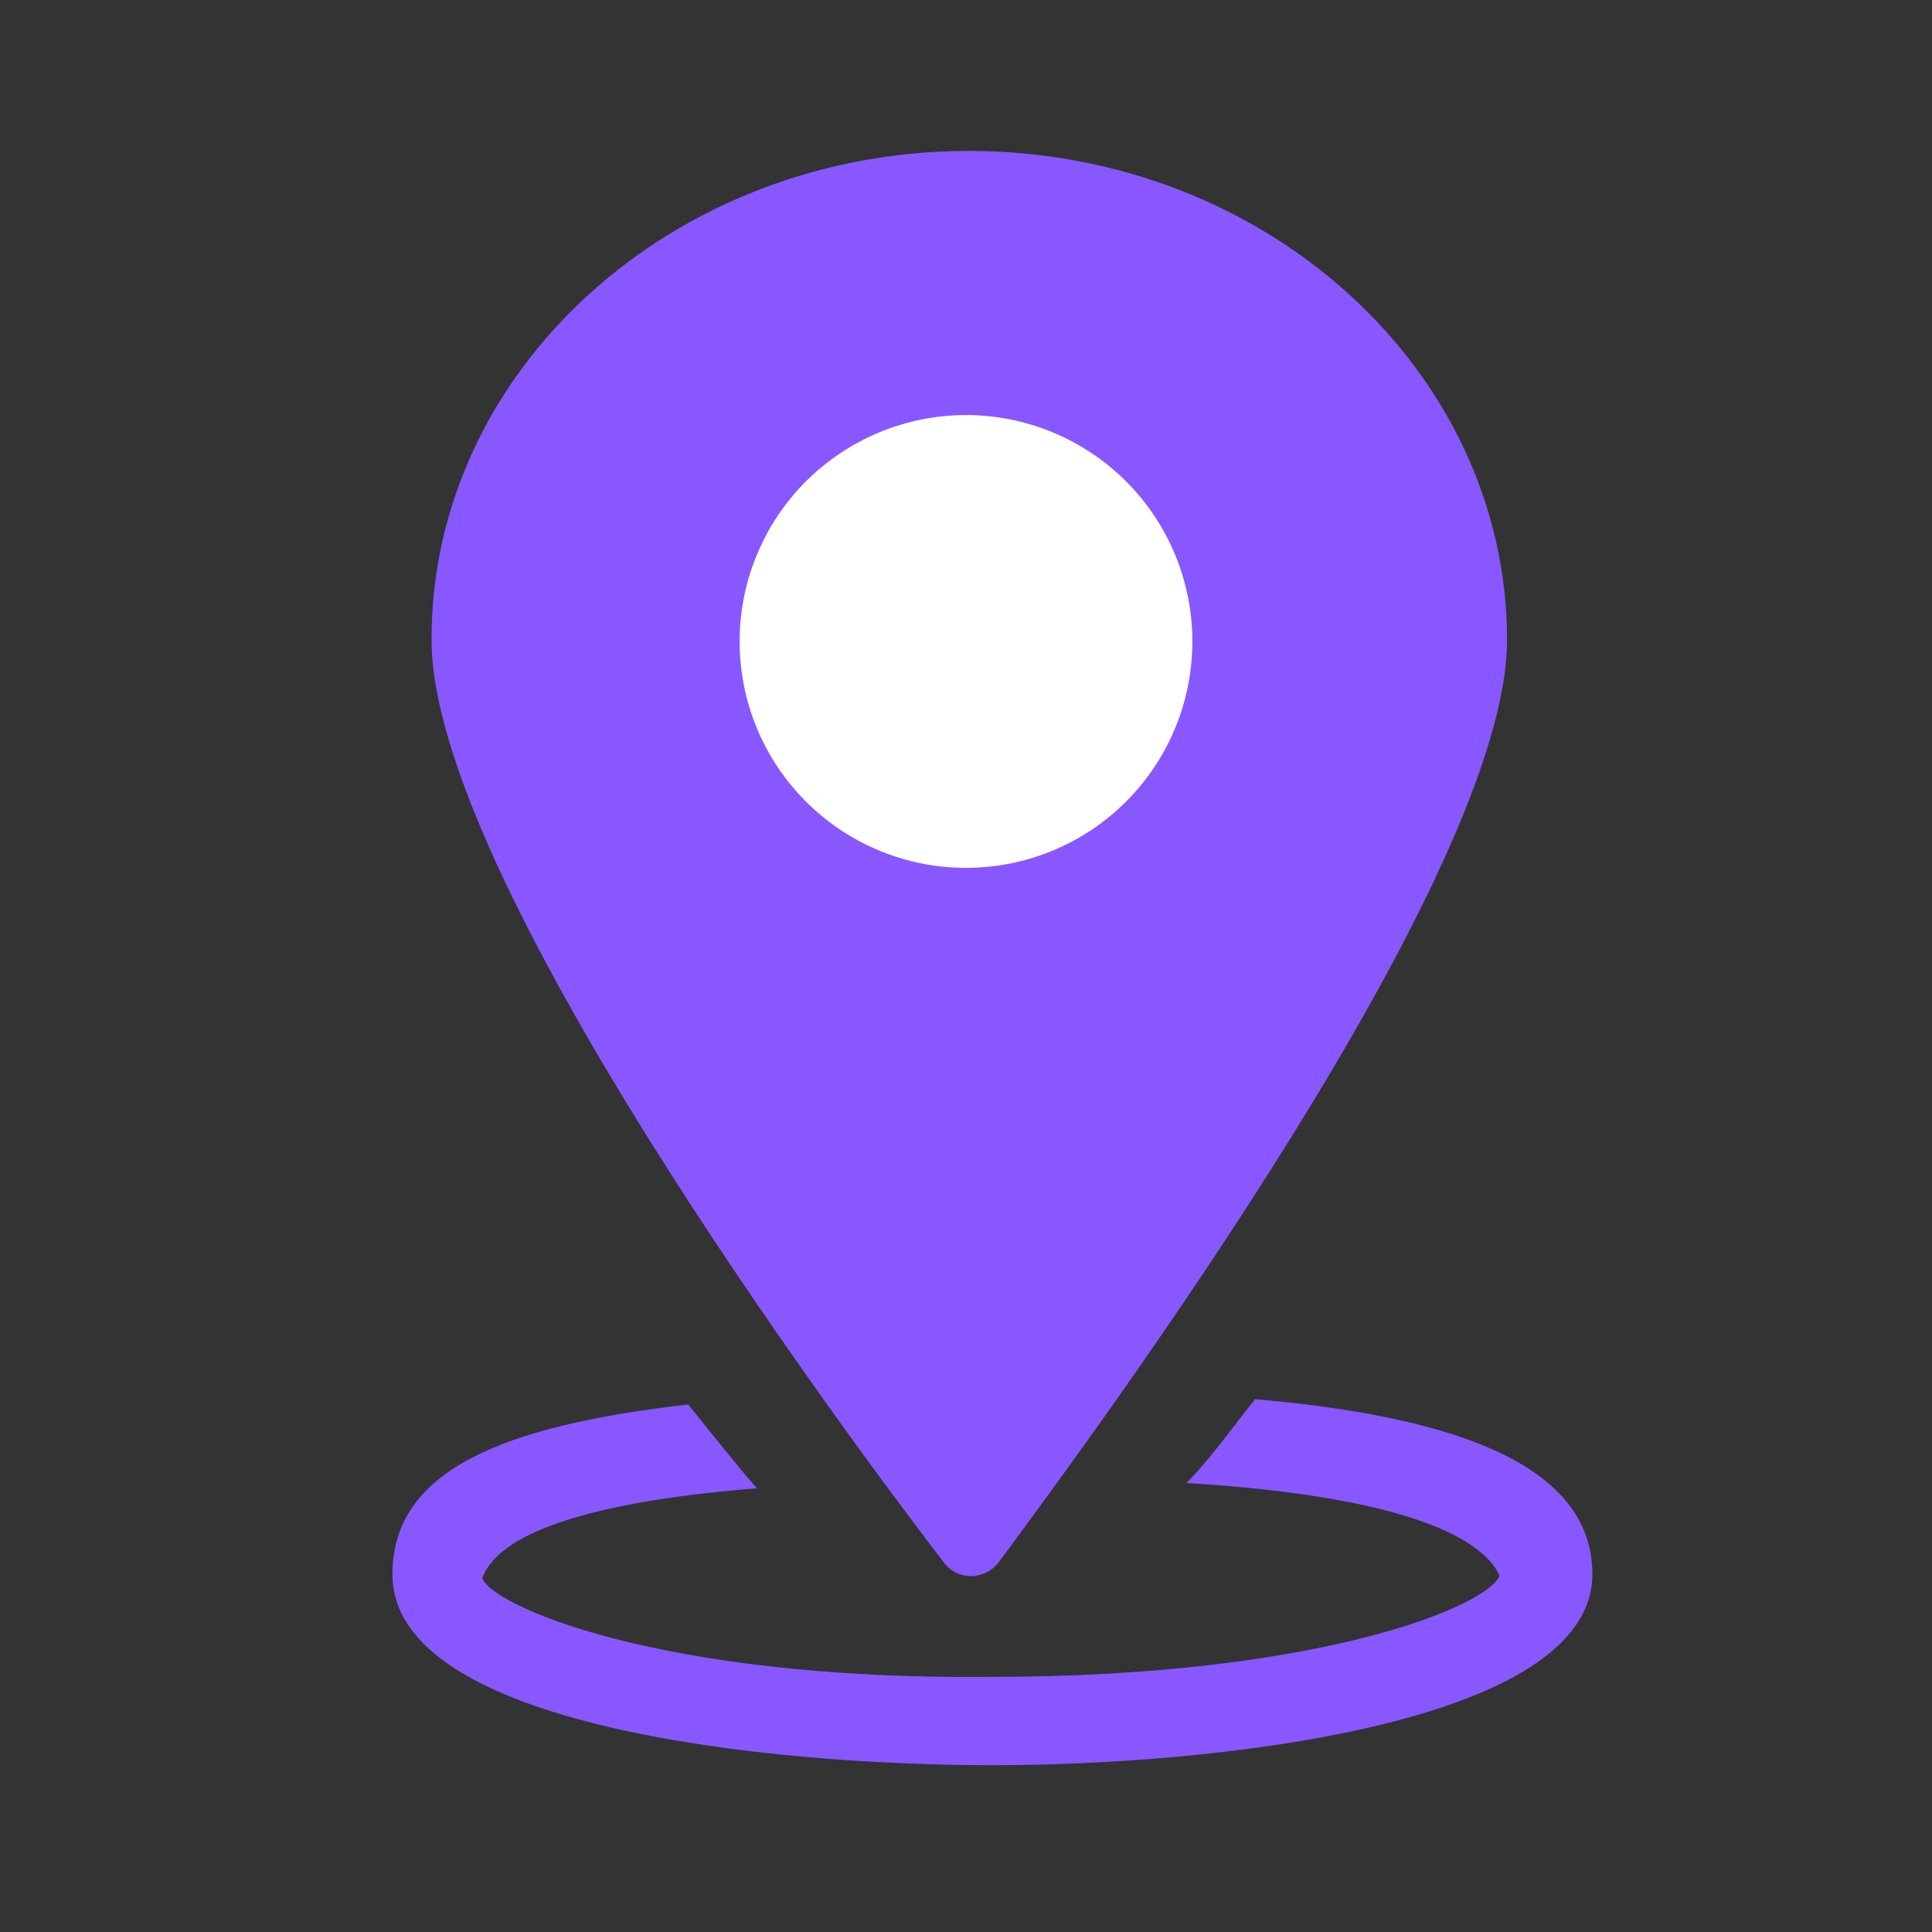
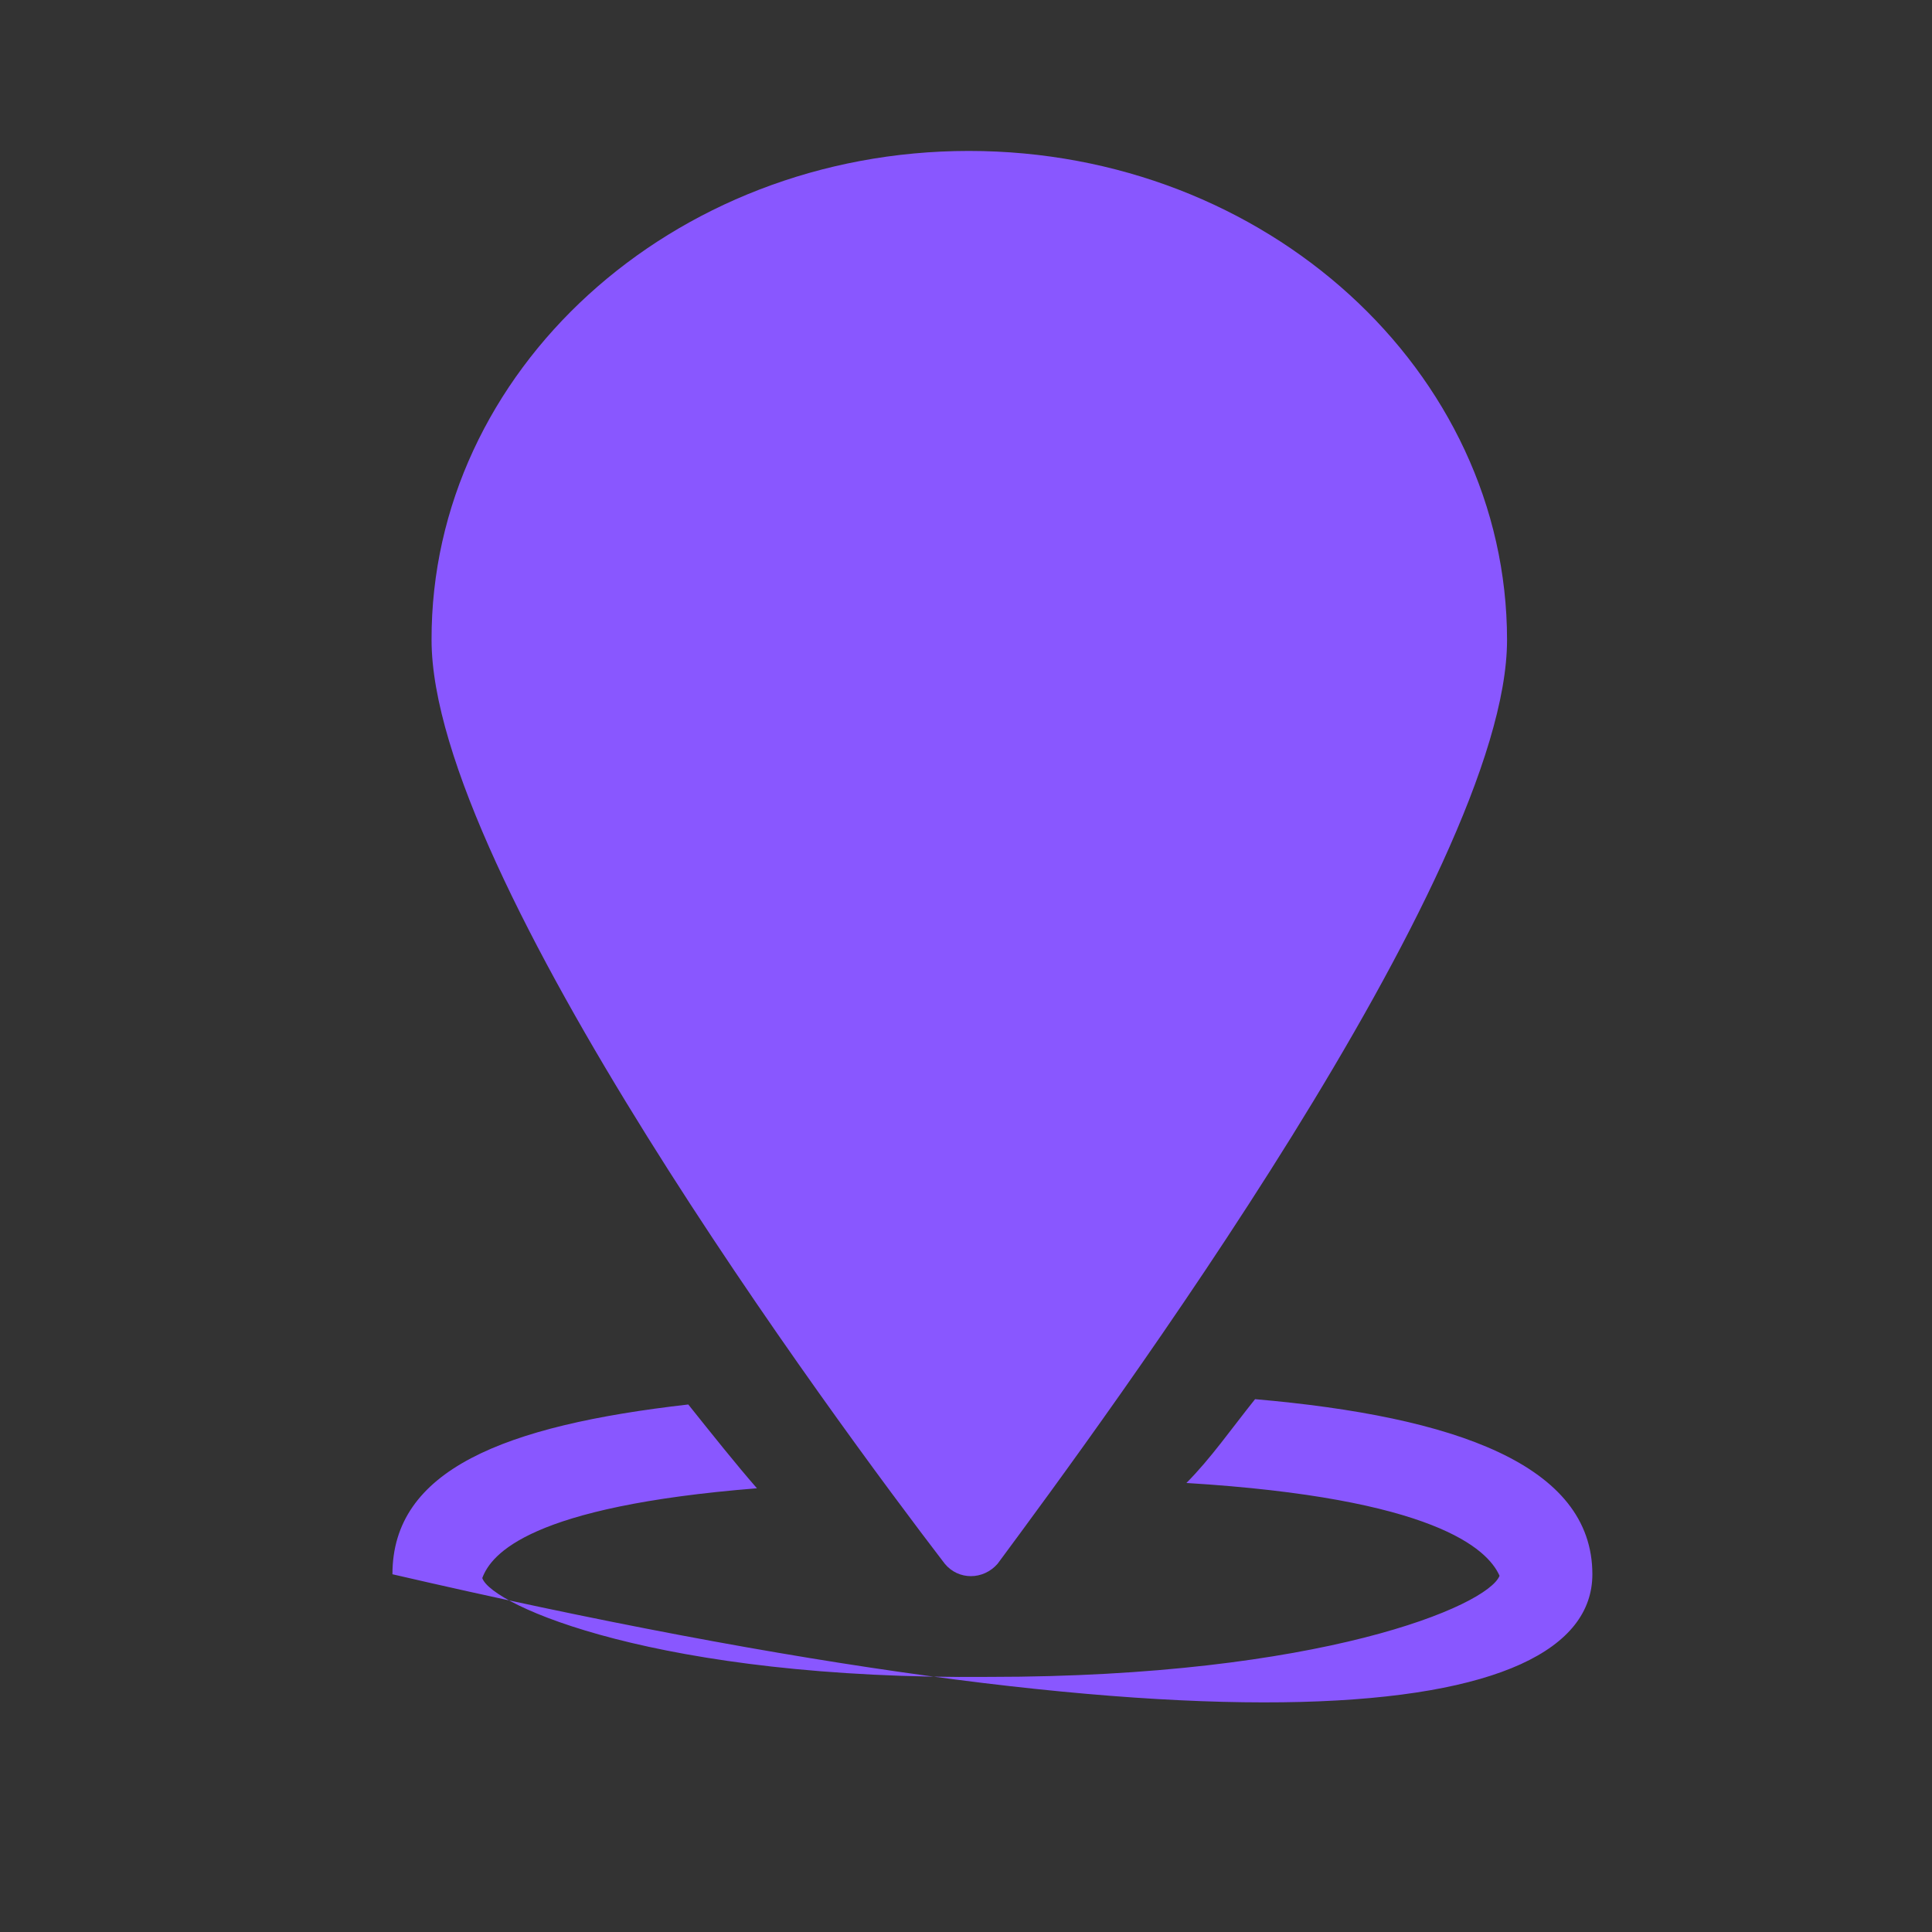
<svg xmlns="http://www.w3.org/2000/svg" width="24" height="24" viewBox="0 0 24 24" fill="none">
  <rect x="0" y="0" width="24" height="24" fill="#333333" stroke="none" />
  <g id="å®ä½2 (1) 4">
    <path id="Vector" d="M18.721 7.95C18.721 10.856 13.705 17.653 12.393 19.425C12.214 19.631 11.905 19.631 11.736 19.425C10.377 17.653 5.361 10.866 5.361 7.95C5.352 4.612 8.343 1.875 12.036 1.875C15.73 1.875 18.721 4.612 18.721 7.95Z" fill="#8957FF" />
-     <path id="Vector_2" d="M9.188 7.969C9.188 8.715 9.484 9.43 10.011 9.957C10.539 10.485 11.254 10.781 12 10.781C12.746 10.781 13.461 10.485 13.989 9.957C14.516 9.43 14.812 8.715 14.812 7.969C14.812 7.223 14.516 6.507 13.989 5.98C13.461 5.453 12.746 5.156 12 5.156C11.254 5.156 10.539 5.453 10.011 5.98C9.484 6.507 9.188 7.223 9.188 7.969Z" fill="white" />
-     <path id="Vector_3" d="M15.591 17.381C15.291 17.756 15.037 18.122 14.738 18.422C17.812 18.61 18.478 19.238 18.628 19.575C18.478 19.95 16.406 20.831 12.291 20.831C8.175 20.869 6.103 19.941 5.991 19.603C6.103 19.303 6.581 18.713 9.403 18.488C9.141 18.188 8.85 17.822 8.55 17.447C6.253 17.709 4.875 18.263 4.875 19.556C4.875 21.45 9.544 21.928 12.328 21.928C15.113 21.928 19.781 21.413 19.781 19.556C19.781 18.197 18.075 17.597 15.591 17.381Z" fill="#8957FF" />
+     <path id="Vector_3" d="M15.591 17.381C15.291 17.756 15.037 18.122 14.738 18.422C17.812 18.61 18.478 19.238 18.628 19.575C18.478 19.95 16.406 20.831 12.291 20.831C8.175 20.869 6.103 19.941 5.991 19.603C6.103 19.303 6.581 18.713 9.403 18.488C9.141 18.188 8.85 17.822 8.55 17.447C6.253 17.709 4.875 18.263 4.875 19.556C15.113 21.928 19.781 21.413 19.781 19.556C19.781 18.197 18.075 17.597 15.591 17.381Z" fill="#8957FF" />
  </g>
</svg>